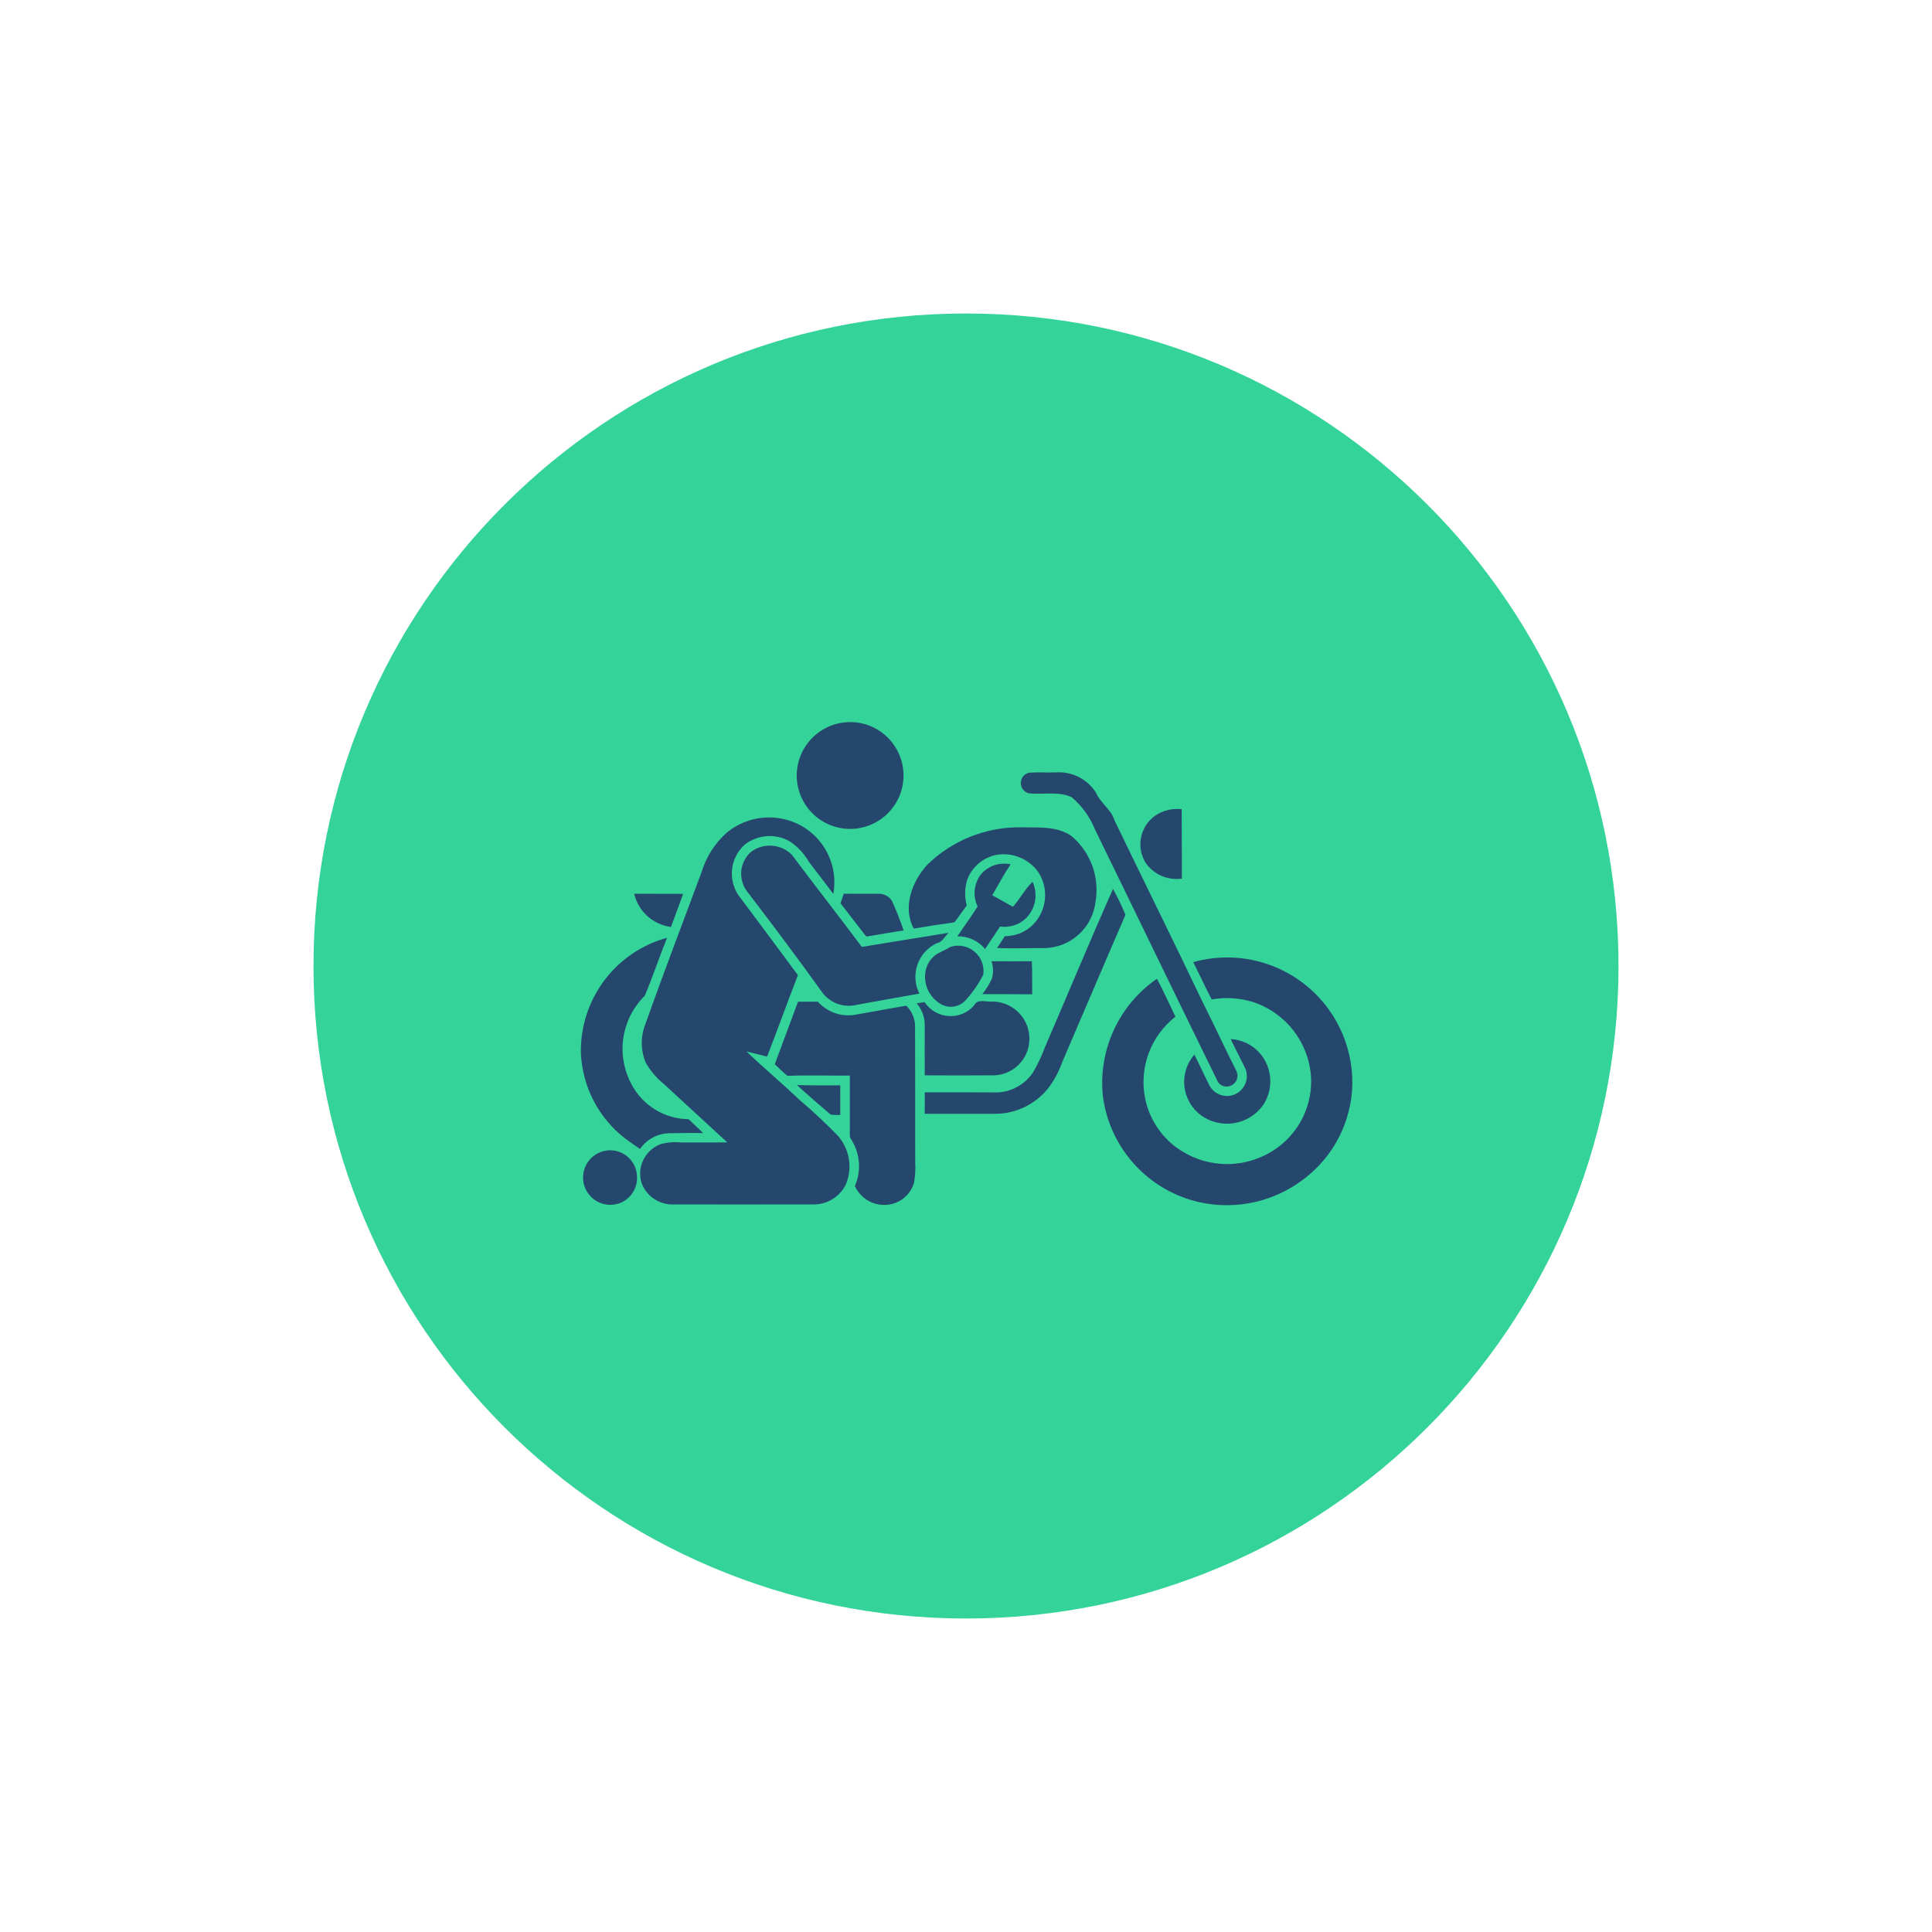
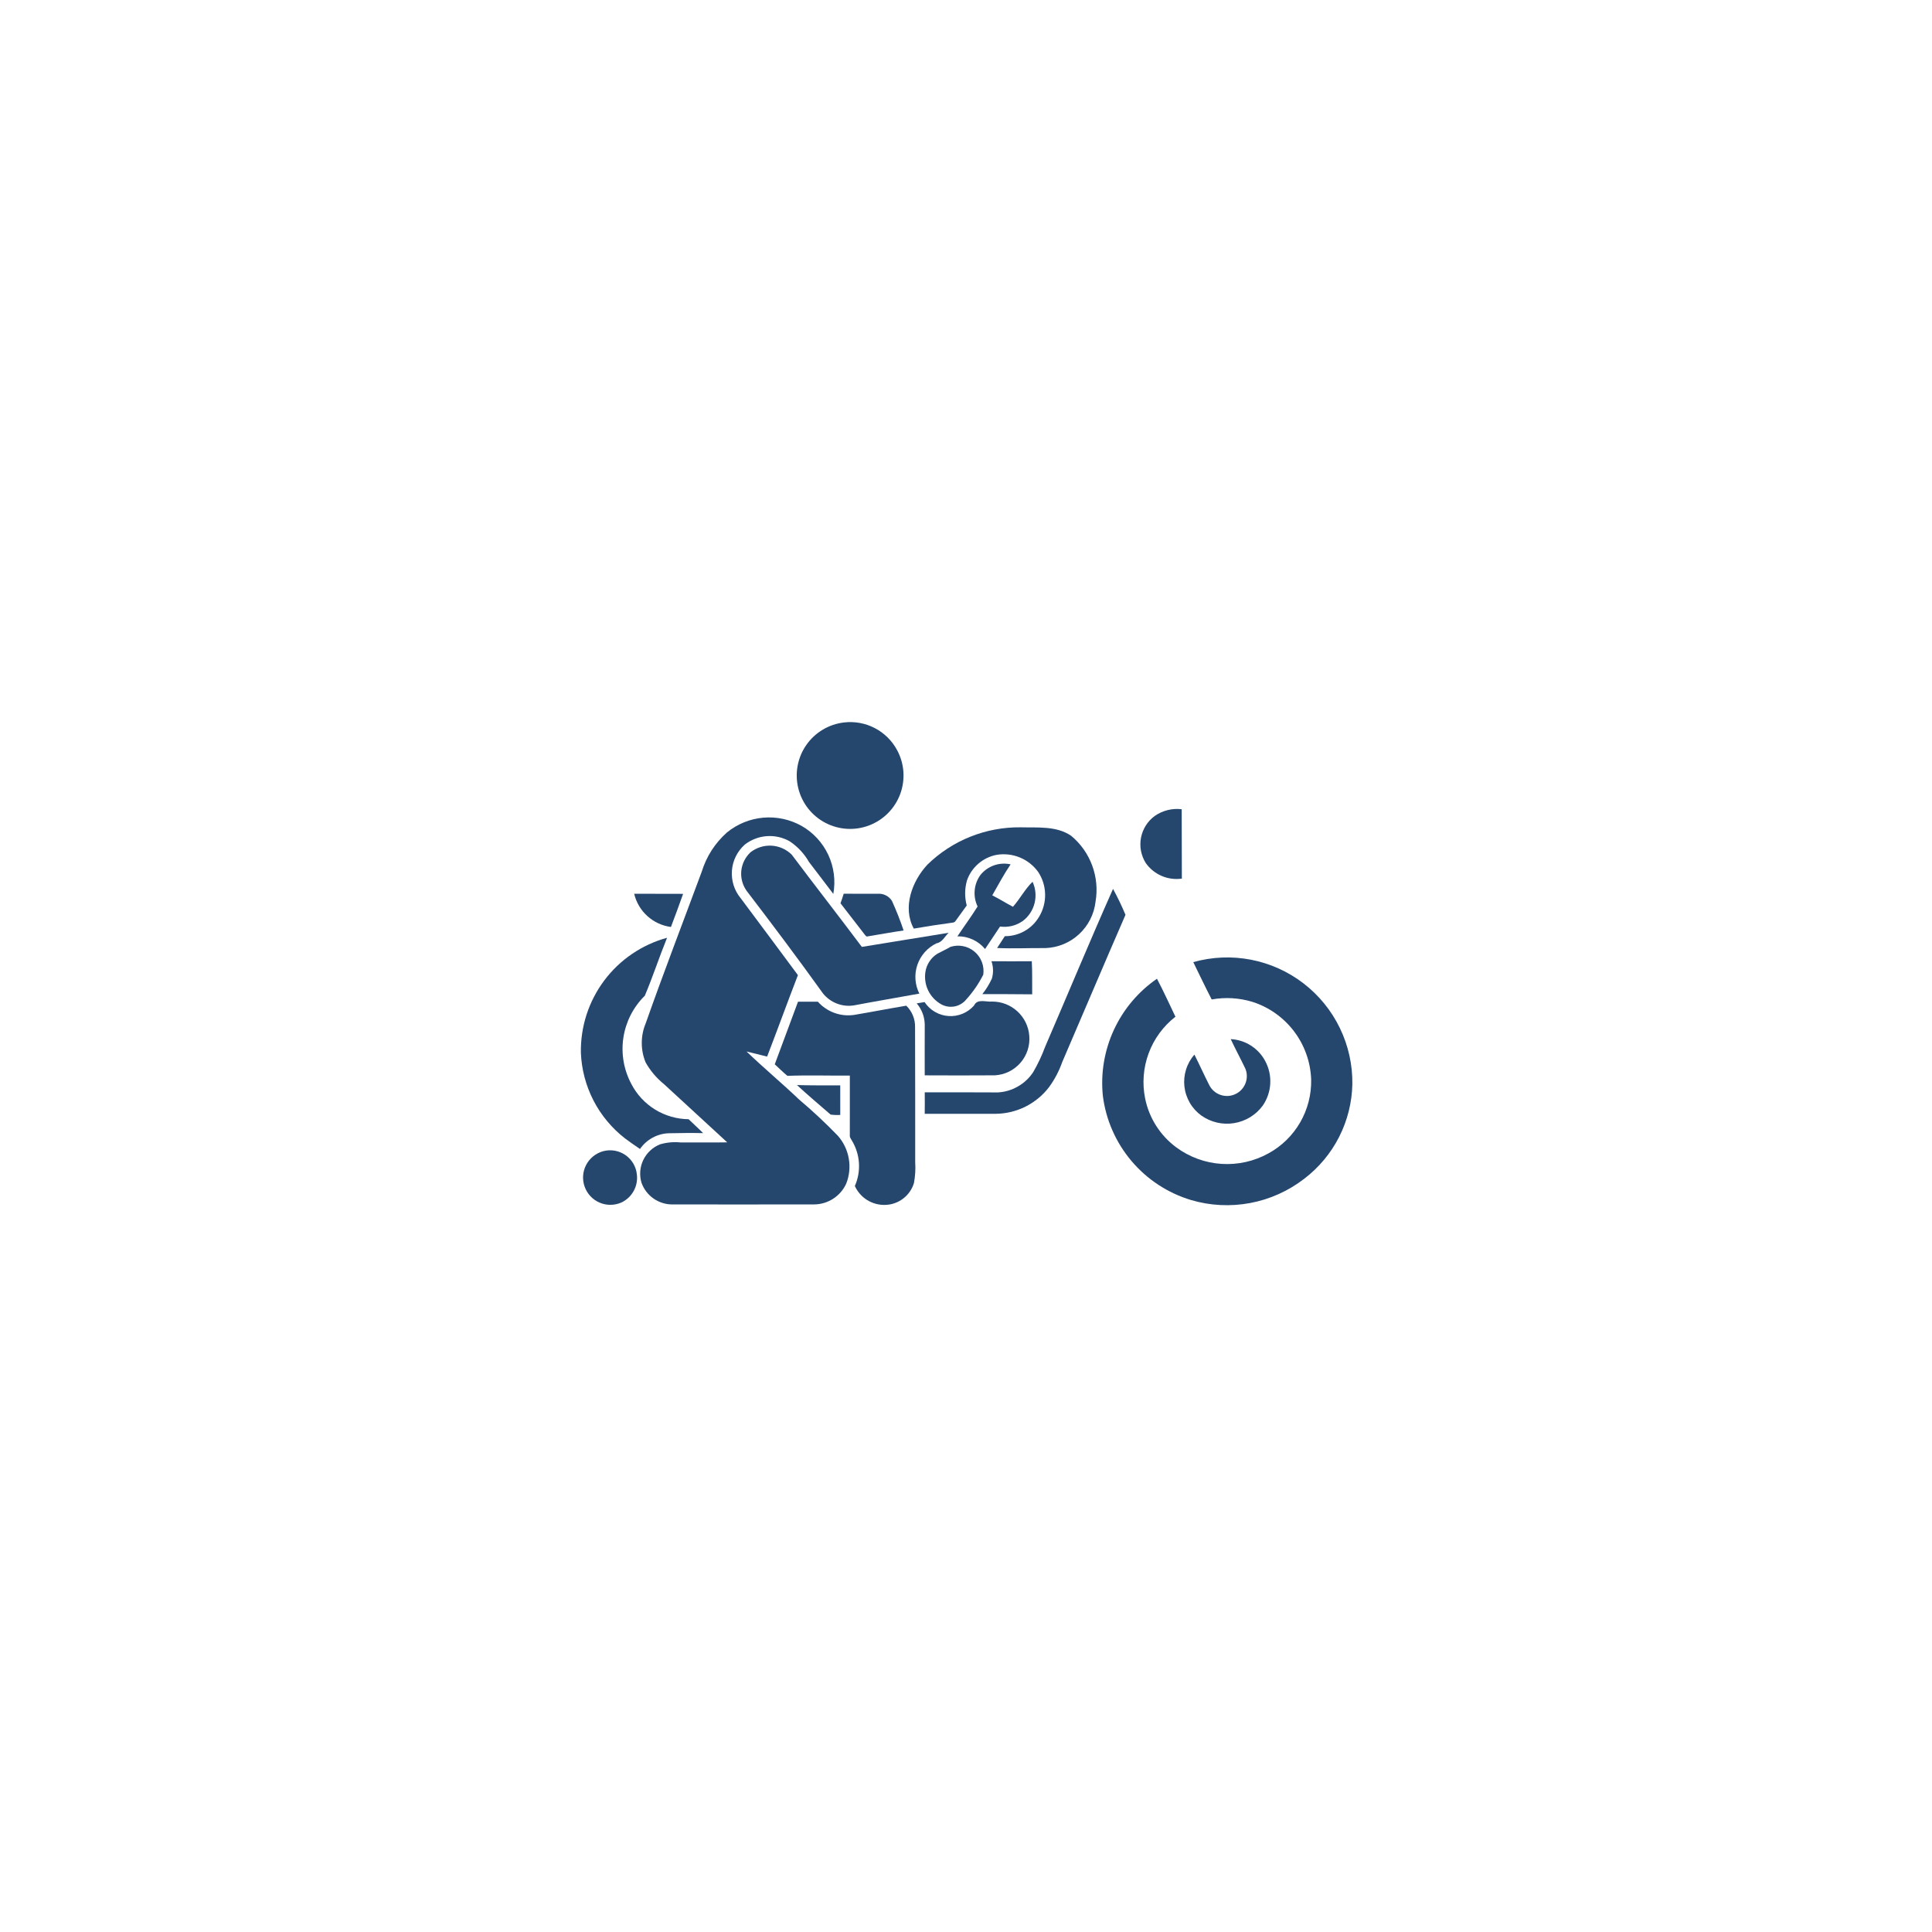
<svg xmlns="http://www.w3.org/2000/svg" width="500" zoomAndPan="magnify" viewBox="0 0 375 375" height="500" preserveAspectRatio="xMidYMid meet" version="1.0">
  <defs>
    <clipPath id="fda3c751a8">
      <path d="M 60.848 60.848 L 314.152 60.848 L 314.152 314.152 L 60.848 314.152 Z M 60.848 60.848" clip-rule="nonzero" />
    </clipPath>
    <clipPath id="2c1b6a98b4">
      <path d="M 187.5 60.848 C 117.551 60.848 60.848 117.551 60.848 187.5 C 60.848 257.449 117.551 314.152 187.5 314.152 C 257.449 314.152 314.152 257.449 314.152 187.5 C 314.152 117.551 257.449 60.848 187.5 60.848 Z M 187.5 60.848" clip-rule="nonzero" />
    </clipPath>
    <clipPath id="1828095ad3">
-       <path d="M 0.848 0.848 L 254.152 0.848 L 254.152 254.152 L 0.848 254.152 Z M 0.848 0.848" clip-rule="nonzero" />
-     </clipPath>
+       </clipPath>
    <clipPath id="b0d71c7de2">
      <path d="M 127.5 0.848 C 57.551 0.848 0.848 57.551 0.848 127.5 C 0.848 197.449 57.551 254.152 127.5 254.152 C 197.449 254.152 254.152 197.449 254.152 127.5 C 254.152 57.551 197.449 0.848 127.5 0.848 Z M 127.5 0.848" clip-rule="nonzero" />
    </clipPath>
    <clipPath id="0691a44376">
      <rect x="0" width="255" y="0" height="255" />
    </clipPath>
    <clipPath id="1829932d65">
      <path d="M 112.5 182 L 137 182 L 137 224 L 112.5 224 Z M 112.5 182" clip-rule="nonzero" />
    </clipPath>
    <clipPath id="b00ac4a2bc">
      <path d="M 213 185 L 262.5 185 L 262.5 234 L 213 234 Z M 213 185" clip-rule="nonzero" />
    </clipPath>
  </defs>
  <g clip-path="url(#fda3c751a8)">
    <g clip-path="url(#2c1b6a98b4)">
      <g transform="matrix(1, 0, 0, 1, 60, 60)">
        <g clip-path="url(#0691a44376)">
          <g clip-path="url(#1828095ad3)">
            <g clip-path="url(#b0d71c7de2)">
              <path fill="#34d399" d="M 0.848 0.848 L 254.152 0.848 L 254.152 254.152 L 0.848 254.152 Z M 0.848 0.848" fill-opacity="1" fill-rule="nonzero" />
            </g>
          </g>
        </g>
      </g>
    </g>
  </g>
  <path fill="#25476e" d="M 163.836 140.227 C 164.863 140.105 165.887 140.141 166.906 140.328 C 167.922 140.516 168.891 140.848 169.809 141.328 C 170.727 141.809 171.551 142.41 172.289 143.137 C 173.023 143.863 173.637 144.684 174.125 145.598 C 174.477 146.242 174.754 146.922 174.961 147.629 C 175.168 148.336 175.297 149.055 175.348 149.789 C 175.398 150.523 175.375 151.254 175.27 151.984 C 175.168 152.711 174.988 153.422 174.734 154.113 C 174.477 154.805 174.152 155.461 173.758 156.082 C 173.363 156.703 172.91 157.277 172.391 157.801 C 171.875 158.324 171.309 158.789 170.695 159.191 C 170.078 159.594 169.426 159.93 168.742 160.195 C 168.055 160.461 167.348 160.648 166.621 160.766 C 165.891 160.879 165.16 160.914 164.426 160.875 C 163.691 160.832 162.969 160.715 162.258 160.52 C 161.551 160.324 160.867 160.055 160.215 159.715 C 159.562 159.375 158.953 158.969 158.387 158.5 C 157.82 158.027 157.309 157.504 156.855 156.926 C 156.402 156.344 156.012 155.723 155.691 155.062 C 155.367 154.402 155.121 153.711 154.945 152.996 C 154.77 152.281 154.672 151.559 154.648 150.82 C 154.629 150.086 154.684 149.355 154.82 148.633 C 154.953 147.91 155.164 147.207 155.445 146.527 C 155.73 145.848 156.082 145.207 156.504 144.602 C 156.926 144 157.402 143.445 157.941 142.945 C 158.48 142.441 159.066 142.004 159.699 141.625 C 160.332 141.246 160.996 140.941 161.691 140.707 C 162.391 140.469 163.105 140.312 163.836 140.227 Z M 163.836 140.227" fill-opacity="1" fill-rule="nonzero" />
-   <path fill="#25476e" d="M 199.816 149.973 C 201.512 149.855 203.223 149.98 204.926 149.926 C 205.695 149.867 206.461 149.914 207.219 150.066 C 207.973 150.215 208.699 150.469 209.387 150.816 C 210.078 151.164 210.707 151.602 211.277 152.121 C 211.848 152.645 212.336 153.234 212.746 153.887 C 213.59 155.891 215.652 157.074 216.305 159.191 C 221.957 170.934 227.762 182.609 233.371 194.379 C 235.633 198.855 237.719 203.418 239.992 207.891 C 240.156 208.242 240.219 208.609 240.18 208.996 C 240.141 209.383 240.008 209.73 239.777 210.043 C 239.547 210.352 239.25 210.586 238.895 210.734 C 238.535 210.887 238.168 210.934 237.781 210.883 C 237.406 210.82 237.074 210.668 236.781 210.422 C 236.492 210.176 236.285 209.875 236.164 209.516 C 228.25 193.395 220.457 177.219 212.574 161.082 C 211.57 158.598 210.051 156.484 208.02 154.734 C 205.434 153.551 202.496 154.254 199.758 153.992 C 199.527 153.945 199.309 153.855 199.109 153.73 C 198.906 153.605 198.73 153.453 198.582 153.266 C 198.434 153.082 198.324 152.875 198.246 152.652 C 198.168 152.426 198.133 152.195 198.137 151.961 C 198.141 151.723 198.184 151.492 198.266 151.27 C 198.348 151.047 198.469 150.848 198.621 150.664 C 198.773 150.484 198.953 150.332 199.156 150.215 C 199.363 150.098 199.582 150.016 199.816 149.973 Z M 199.816 149.973" fill-opacity="1" fill-rule="nonzero" />
  <path fill="#25476e" d="M 224.125 158.383 C 224.887 157.848 225.723 157.469 226.625 157.242 C 227.527 157.016 228.441 156.957 229.367 157.07 C 229.375 161.559 229.387 166.047 229.398 170.539 C 228.73 170.633 228.062 170.637 227.395 170.547 C 226.727 170.461 226.082 170.281 225.465 170.012 C 224.848 169.746 224.277 169.398 223.754 168.973 C 223.23 168.547 222.773 168.059 222.387 167.508 C 222.16 167.145 221.969 166.766 221.816 166.367 C 221.66 165.973 221.543 165.562 221.461 165.145 C 221.383 164.723 221.344 164.301 221.344 163.875 C 221.344 163.445 221.387 163.023 221.465 162.605 C 221.547 162.184 221.664 161.777 221.82 161.379 C 221.977 160.98 222.168 160.602 222.395 160.242 C 222.625 159.879 222.883 159.543 223.172 159.23 C 223.465 158.918 223.781 158.637 224.125 158.383 Z M 224.125 158.383" fill-opacity="1" fill-rule="nonzero" />
  <path fill="#25476e" d="M 141.102 161.578 C 142.105 160.762 143.207 160.105 144.406 159.617 C 145.605 159.129 146.848 158.828 148.137 158.711 C 149.43 158.598 150.707 158.676 151.973 158.945 C 153.238 159.215 154.438 159.664 155.57 160.297 C 156.133 160.617 156.672 160.977 157.18 161.383 C 157.688 161.785 158.164 162.227 158.605 162.703 C 159.047 163.18 159.445 163.688 159.809 164.227 C 160.172 164.766 160.488 165.328 160.766 165.918 C 161.039 166.504 161.27 167.109 161.449 167.734 C 161.629 168.359 161.762 168.992 161.844 169.637 C 161.93 170.281 161.961 170.926 161.945 171.574 C 161.926 172.227 161.859 172.871 161.746 173.508 C 160.16 171.457 158.629 169.367 157.035 167.324 C 156.098 165.699 154.852 164.359 153.293 163.305 C 152.617 162.922 151.898 162.641 151.137 162.469 C 150.379 162.297 149.609 162.238 148.832 162.297 C 148.055 162.352 147.301 162.52 146.574 162.801 C 145.848 163.078 145.176 163.457 144.562 163.938 C 144.203 164.258 143.875 164.609 143.586 164.992 C 143.293 165.375 143.039 165.781 142.828 166.211 C 142.613 166.645 142.441 167.09 142.312 167.555 C 142.188 168.02 142.105 168.488 142.066 168.969 C 142.027 169.449 142.039 169.926 142.094 170.406 C 142.148 170.883 142.246 171.352 142.391 171.812 C 142.535 172.27 142.723 172.711 142.949 173.133 C 143.18 173.559 143.445 173.953 143.754 174.324 C 147.457 179.309 151.195 184.27 154.875 189.27 C 152.844 194.531 150.926 199.828 148.895 205.086 C 147.57 204.734 146.23 204.43 144.902 204.094 C 148.211 207.277 151.754 210.219 155.082 213.395 C 157.711 215.617 160.223 217.965 162.621 220.441 C 163.172 221.07 163.629 221.758 163.992 222.512 C 164.352 223.266 164.605 224.055 164.746 224.879 C 164.891 225.699 164.918 226.527 164.832 227.359 C 164.746 228.191 164.551 228.996 164.238 229.77 C 163.965 230.363 163.613 230.91 163.184 231.402 C 162.754 231.895 162.266 232.32 161.715 232.676 C 161.164 233.031 160.578 233.301 159.949 233.488 C 159.324 233.676 158.684 233.773 158.027 233.777 C 148.859 233.773 139.691 233.809 130.523 233.781 C 129.867 233.785 129.227 233.691 128.598 233.492 C 127.973 233.297 127.391 233.012 126.852 232.637 C 126.312 232.258 125.848 231.809 125.445 231.289 C 125.047 230.766 124.738 230.195 124.516 229.578 C 124.406 229.215 124.332 228.84 124.289 228.461 C 124.25 228.082 124.246 227.703 124.273 227.324 C 124.305 226.941 124.371 226.57 124.469 226.199 C 124.57 225.832 124.703 225.477 124.871 225.133 C 125.035 224.789 125.234 224.465 125.461 224.16 C 125.688 223.852 125.941 223.57 126.223 223.312 C 126.5 223.051 126.801 222.82 127.125 222.617 C 127.449 222.414 127.789 222.242 128.141 222.105 C 129.465 221.727 130.812 221.609 132.184 221.754 C 135.172 221.738 138.164 221.781 141.156 221.73 C 137.062 217.961 132.973 214.195 128.879 210.43 C 127.426 209.25 126.238 207.848 125.316 206.219 C 124.816 205 124.566 203.73 124.57 202.414 C 124.574 201.094 124.828 199.828 125.336 198.613 C 128.809 188.762 132.566 179.016 136.195 169.223 C 137.125 166.223 138.762 163.672 141.102 161.578 Z M 141.102 161.578" fill-opacity="1" fill-rule="nonzero" />
  <path fill="#25476e" d="M 180.02 167.816 C 181.215 166.652 182.512 165.613 183.91 164.703 C 185.312 163.789 186.785 163.023 188.336 162.406 C 189.887 161.785 191.484 161.32 193.125 161.012 C 194.766 160.707 196.422 160.562 198.09 160.582 C 201.383 160.668 205.047 160.27 207.91 162.227 C 208.832 162.992 209.641 163.863 210.332 164.84 C 211.023 165.816 211.574 166.867 211.992 167.988 C 212.406 169.113 212.668 170.27 212.781 171.461 C 212.891 172.652 212.844 173.84 212.645 175.02 C 212.574 175.621 212.453 176.211 212.281 176.789 C 212.105 177.367 211.883 177.926 211.609 178.465 C 211.336 179.004 211.016 179.512 210.652 179.992 C 210.289 180.477 209.883 180.922 209.441 181.332 C 208.996 181.742 208.52 182.109 208.012 182.434 C 207.504 182.758 206.969 183.035 206.41 183.266 C 205.852 183.496 205.277 183.672 204.688 183.801 C 204.098 183.926 203.5 184 202.895 184.023 C 199.773 183.992 196.656 184.152 193.535 184.008 C 194.051 183.254 194.52 182.469 195.035 181.711 C 195.699 181.715 196.355 181.637 196.996 181.469 C 197.641 181.305 198.254 181.059 198.832 180.734 C 199.414 180.406 199.941 180.016 200.422 179.551 C 200.898 179.09 201.309 178.57 201.652 178.004 C 202.059 177.336 202.367 176.629 202.57 175.879 C 202.777 175.125 202.871 174.359 202.855 173.578 C 202.84 172.801 202.719 172.039 202.484 171.293 C 202.25 170.551 201.918 169.855 201.484 169.207 C 201.031 168.586 200.504 168.043 199.902 167.57 C 199.297 167.098 198.641 166.715 197.934 166.426 C 197.223 166.137 196.488 165.949 195.727 165.863 C 194.965 165.777 194.207 165.797 193.453 165.922 C 192.797 166.047 192.172 166.254 191.57 166.543 C 190.973 166.832 190.418 167.191 189.914 167.629 C 189.41 168.062 188.969 168.555 188.59 169.102 C 188.215 169.652 187.918 170.242 187.695 170.871 C 187.234 172.492 187.215 174.117 187.641 175.75 C 186.922 176.777 186.168 177.77 185.445 178.793 C 185.316 179.031 185.039 179.062 184.801 179.098 C 182.312 179.43 179.832 179.812 177.363 180.242 C 175.125 176.133 177.027 171.02 180.02 167.816 Z M 180.02 167.816" fill-opacity="1" fill-rule="nonzero" />
  <path fill="#25476e" d="M 145.68 165.422 C 145.969 165.199 146.273 165 146.598 164.832 C 146.922 164.66 147.258 164.523 147.605 164.414 C 147.953 164.305 148.309 164.227 148.672 164.18 C 149.031 164.137 149.398 164.125 149.762 164.145 C 150.125 164.164 150.484 164.219 150.84 164.305 C 151.195 164.391 151.539 164.508 151.871 164.656 C 152.207 164.805 152.523 164.98 152.824 165.188 C 153.129 165.391 153.41 165.625 153.668 165.879 C 158.168 171.879 162.789 177.793 167.285 183.793 C 172.902 182.902 178.512 181.938 184.129 181.055 C 183.375 181.762 182.902 182.898 181.789 183.09 C 181.355 183.297 180.949 183.543 180.562 183.832 C 180.18 184.121 179.824 184.445 179.504 184.805 C 179.188 185.164 178.906 185.551 178.66 185.965 C 178.418 186.379 178.219 186.816 178.062 187.27 C 177.91 187.727 177.801 188.191 177.734 188.668 C 177.672 189.145 177.66 189.625 177.691 190.102 C 177.723 190.582 177.805 191.055 177.93 191.52 C 178.059 191.984 178.23 192.43 178.445 192.859 C 174.227 193.633 169.996 194.332 165.785 195.137 C 165.227 195.23 164.664 195.246 164.102 195.191 C 163.539 195.133 162.992 195.004 162.461 194.801 C 161.934 194.602 161.438 194.332 160.98 194 C 160.52 193.668 160.113 193.281 159.754 192.844 C 154.938 186.125 149.969 179.512 144.945 172.945 C 144.742 172.664 144.566 172.371 144.418 172.059 C 144.27 171.746 144.148 171.426 144.059 171.094 C 143.965 170.758 143.906 170.422 143.875 170.078 C 143.848 169.73 143.852 169.387 143.883 169.043 C 143.918 168.699 143.98 168.363 144.078 168.031 C 144.172 167.699 144.297 167.379 144.449 167.07 C 144.605 166.758 144.785 166.465 144.992 166.191 C 145.199 165.914 145.43 165.656 145.68 165.422 Z M 145.68 165.422" fill-opacity="1" fill-rule="nonzero" />
  <path fill="#25476e" d="M 190.316 169.812 C 190.66 169.387 191.055 169.02 191.5 168.703 C 191.949 168.391 192.43 168.141 192.945 167.961 C 193.461 167.781 193.992 167.676 194.539 167.641 C 195.086 167.609 195.625 167.652 196.16 167.77 C 194.848 169.699 193.758 171.762 192.598 173.785 C 193.969 174.469 195.258 175.297 196.617 176.004 C 197.973 174.473 198.984 172.523 200.418 171.152 C 200.719 171.801 200.902 172.477 200.969 173.188 C 201.035 173.895 200.984 174.598 200.812 175.289 C 200.641 175.98 200.359 176.625 199.969 177.219 C 199.574 177.812 199.098 178.328 198.527 178.758 C 197.191 179.684 195.719 180.043 194.105 179.844 C 193.125 181.289 192.168 182.754 191.199 184.207 C 190.539 183.406 189.738 182.789 188.797 182.359 C 187.855 181.926 186.867 181.719 185.832 181.742 C 187.125 179.801 188.52 177.926 189.75 175.945 C 189.516 175.457 189.352 174.945 189.254 174.41 C 189.16 173.879 189.137 173.34 189.188 172.801 C 189.234 172.262 189.355 171.738 189.547 171.23 C 189.738 170.723 189.996 170.25 190.316 169.812 Z M 190.316 169.812" fill-opacity="1" fill-rule="nonzero" />
  <path fill="#25476e" d="M 216.039 172.535 C 216.934 174.172 217.738 175.848 218.457 177.566 C 214.312 187.074 210.285 196.629 206.176 206.152 C 205.562 207.895 204.715 209.512 203.625 211.004 C 203.02 211.801 202.328 212.516 201.559 213.156 C 200.785 213.793 199.953 214.34 199.059 214.789 C 198.164 215.238 197.23 215.578 196.258 215.816 C 195.285 216.051 194.297 216.176 193.293 216.188 C 188.691 216.199 184.09 216.199 179.488 216.191 C 179.492 214.801 179.523 213.41 179.492 212.023 C 184.219 211.996 188.945 212.031 193.672 212.039 C 195.062 211.965 196.363 211.578 197.574 210.883 C 198.785 210.191 199.773 209.262 200.543 208.098 C 201.453 206.531 202.223 204.898 202.852 203.199 C 207.262 192.984 211.52 182.703 216.039 172.535 Z M 216.039 172.535" fill-opacity="1" fill-rule="nonzero" />
  <path fill="#25476e" d="M 123.094 173.477 C 126.258 173.48 129.426 173.488 132.59 173.496 C 131.844 175.652 131.027 177.789 130.227 179.926 C 129.375 179.812 128.559 179.574 127.777 179.215 C 127 178.855 126.293 178.387 125.656 177.809 C 125.02 177.234 124.48 176.574 124.043 175.836 C 123.609 175.098 123.289 174.309 123.094 173.477 Z M 123.094 173.477" fill-opacity="1" fill-rule="nonzero" />
  <path fill="#25476e" d="M 163.762 173.473 C 165.973 173.48 168.188 173.48 170.398 173.48 C 170.945 173.441 171.465 173.547 171.953 173.797 C 172.441 174.043 172.832 174.398 173.125 174.863 C 173.98 176.738 174.734 178.652 175.391 180.602 C 173.035 180.938 170.695 181.391 168.344 181.762 C 168.109 181.828 167.992 181.555 167.855 181.422 C 166.266 179.402 164.73 177.344 163.141 175.328 C 163.355 174.711 163.582 174.098 163.762 173.473 Z M 163.762 173.473" fill-opacity="1" fill-rule="nonzero" />
  <g clip-path="url(#1829932d65)">
    <path fill="#25476e" d="M 112.75 204.355 C 112.727 203.098 112.809 201.852 112.992 200.609 C 113.176 199.367 113.457 198.152 113.844 196.957 C 114.23 195.762 114.711 194.609 115.289 193.496 C 115.863 192.379 116.527 191.32 117.281 190.316 C 118.031 189.312 118.863 188.375 119.77 187.508 C 120.676 186.641 121.648 185.855 122.688 185.152 C 123.723 184.445 124.812 183.828 125.953 183.305 C 127.09 182.777 128.266 182.352 129.477 182.02 C 127.965 185.738 126.719 189.578 125.16 193.266 C 124.605 193.812 124.098 194.398 123.637 195.027 C 123.176 195.656 122.77 196.316 122.414 197.008 C 122.059 197.703 121.766 198.422 121.527 199.16 C 121.289 199.902 121.109 200.66 120.996 201.43 C 120.879 202.199 120.824 202.973 120.836 203.754 C 120.844 204.531 120.918 205.305 121.051 206.07 C 121.184 206.84 121.379 207.59 121.637 208.324 C 121.891 209.059 122.203 209.77 122.574 210.457 C 123.105 211.469 123.762 212.395 124.543 213.23 C 125.324 214.062 126.203 214.781 127.18 215.379 C 128.152 215.977 129.191 216.43 130.289 216.746 C 131.391 217.062 132.512 217.227 133.656 217.238 C 134.582 218.152 135.566 219.004 136.473 219.938 C 134.246 219.887 132.016 219.918 129.785 219.965 C 128.668 220.008 127.621 220.297 126.645 220.836 C 125.664 221.371 124.859 222.098 124.223 223.016 C 123.234 222.352 122.258 221.672 121.305 220.957 C 120.031 219.969 118.879 218.852 117.848 217.613 C 116.816 216.371 115.93 215.035 115.191 213.602 C 114.453 212.168 113.879 210.672 113.465 209.109 C 113.055 207.551 112.816 205.965 112.75 204.355 Z M 112.75 204.355" fill-opacity="1" fill-rule="nonzero" />
  </g>
  <path fill="#25476e" d="M 184.496 183.781 C 184.695 183.719 184.895 183.668 185.098 183.633 C 185.305 183.594 185.508 183.57 185.719 183.559 C 185.926 183.551 186.133 183.551 186.34 183.566 C 186.547 183.582 186.75 183.609 186.953 183.652 C 187.16 183.695 187.359 183.746 187.555 183.812 C 187.75 183.879 187.945 183.961 188.129 184.051 C 188.316 184.141 188.496 184.242 188.672 184.355 C 188.844 184.469 189.012 184.594 189.168 184.73 C 189.328 184.863 189.477 185.008 189.617 185.16 C 189.758 185.316 189.887 185.477 190.004 185.648 C 190.125 185.816 190.234 185.992 190.328 186.176 C 190.426 186.359 190.512 186.551 190.586 186.742 C 190.66 186.938 190.719 187.137 190.77 187.34 C 190.816 187.539 190.852 187.746 190.875 187.953 C 190.895 188.156 190.906 188.363 190.902 188.574 C 190.898 188.781 190.879 188.988 190.852 189.191 C 189.961 190.941 188.859 192.543 187.547 193.996 C 187.266 194.34 186.934 194.629 186.551 194.859 C 186.168 195.09 185.762 195.25 185.324 195.34 C 184.887 195.426 184.449 195.441 184.008 195.375 C 183.566 195.312 183.148 195.176 182.754 194.969 C 182.203 194.668 181.707 194.289 181.27 193.84 C 180.832 193.387 180.473 192.879 180.191 192.316 C 179.91 191.75 179.723 191.16 179.625 190.539 C 179.527 189.914 179.523 189.293 179.617 188.672 C 179.727 187.934 179.988 187.25 180.398 186.629 C 180.809 186.004 181.332 185.496 181.969 185.102 C 182.801 184.645 183.68 184.273 184.496 183.781 Z M 184.496 183.781" fill-opacity="1" fill-rule="nonzero" />
  <g clip-path="url(#b00ac4a2bc)">
    <path fill="#25476e" d="M 231.613 186.746 C 232.52 186.492 233.438 186.289 234.367 186.141 C 235.297 185.992 236.23 185.898 237.172 185.859 C 238.113 185.816 239.055 185.832 239.992 185.902 C 240.934 185.973 241.863 186.098 242.789 186.273 C 243.715 186.453 244.625 186.684 245.523 186.969 C 246.422 187.25 247.301 187.586 248.16 187.973 C 249.016 188.359 249.852 188.793 250.66 189.277 C 251.469 189.758 252.246 190.285 252.992 190.859 C 253.738 191.434 254.453 192.047 255.125 192.703 C 255.801 193.359 256.438 194.055 257.031 194.785 C 257.629 195.516 258.18 196.277 258.684 197.07 C 259.191 197.863 259.648 198.684 260.059 199.531 C 260.473 200.379 260.832 201.25 261.141 202.137 C 261.453 203.027 261.707 203.93 261.914 204.852 C 262.117 205.77 262.27 206.699 262.367 207.633 C 262.461 208.57 262.504 209.512 262.492 210.453 C 262.453 212.23 262.215 213.984 261.781 215.711 C 261.348 217.438 260.727 219.094 259.922 220.68 C 259.113 222.266 258.141 223.742 257 225.109 C 255.859 226.477 254.582 227.703 253.168 228.781 C 251.629 229.973 249.973 230.969 248.199 231.766 C 246.426 232.566 244.582 233.145 242.672 233.504 C 240.762 233.863 238.832 233.996 236.891 233.898 C 234.949 233.801 233.043 233.477 231.18 232.926 C 230.059 232.586 228.965 232.172 227.902 231.676 C 226.844 231.184 225.82 230.613 224.844 229.973 C 223.863 229.328 222.934 228.621 222.059 227.844 C 221.184 227.066 220.367 226.23 219.609 225.336 C 218.855 224.441 218.168 223.496 217.547 222.504 C 216.926 221.508 216.383 220.477 215.914 219.402 C 215.441 218.332 215.051 217.23 214.742 216.102 C 214.43 214.973 214.203 213.824 214.059 212.664 C 213.949 211.574 213.914 210.484 213.949 209.391 C 213.984 208.293 214.094 207.207 214.277 206.129 C 214.457 205.051 214.711 203.988 215.035 202.941 C 215.359 201.895 215.75 200.875 216.211 199.883 C 216.672 198.891 217.195 197.93 217.781 197.008 C 218.371 196.086 219.016 195.203 219.723 194.367 C 220.43 193.531 221.188 192.746 221.996 192.008 C 222.809 191.273 223.664 190.594 224.566 189.973 C 225.844 192.387 226.969 194.883 228.152 197.344 C 226.973 198.262 225.941 199.324 225.055 200.531 C 224.172 201.738 223.473 203.043 222.953 204.441 C 222.434 205.844 222.113 207.293 222 208.781 C 221.883 210.273 221.973 211.75 222.27 213.215 C 222.656 215.113 223.371 216.883 224.41 218.516 C 225.453 220.152 226.75 221.543 228.309 222.699 C 228.945 223.168 229.609 223.59 230.309 223.965 C 231.004 224.34 231.727 224.664 232.469 224.938 C 233.211 225.207 233.973 225.426 234.746 225.59 C 235.52 225.754 236.301 225.859 237.094 225.91 C 237.883 225.961 238.672 225.957 239.461 225.895 C 240.25 225.832 241.031 225.715 241.805 225.543 C 242.574 225.371 243.332 225.141 244.07 224.859 C 244.812 224.578 245.527 224.246 246.219 223.863 C 247.5 223.16 248.66 222.301 249.703 221.281 C 250.746 220.258 251.633 219.117 252.363 217.852 C 253.094 216.59 253.637 215.25 254 213.836 C 254.363 212.422 254.527 210.984 254.496 209.527 C 254.465 208.688 254.371 207.852 254.215 207.027 C 254.059 206.199 253.84 205.391 253.555 204.598 C 253.273 203.805 252.934 203.039 252.535 202.297 C 252.133 201.559 251.68 200.852 251.172 200.18 C 250.664 199.512 250.109 198.883 249.504 198.297 C 248.898 197.711 248.254 197.176 247.566 196.691 C 246.879 196.203 246.16 195.773 245.406 195.398 C 244.656 195.023 243.879 194.707 243.074 194.453 C 240.484 193.676 237.855 193.523 235.188 193.992 C 233.949 191.602 232.797 189.164 231.613 186.746 Z M 231.613 186.746" fill-opacity="1" fill-rule="nonzero" />
  </g>
  <path fill="#25476e" d="M 192.449 186.574 C 195.055 186.582 197.664 186.605 200.27 186.574 C 200.391 188.715 200.316 190.855 200.348 192.996 C 197.121 192.953 193.898 192.969 190.672 192.957 C 191.414 192.023 192.035 191.012 192.531 189.93 C 192.844 188.801 192.812 187.684 192.449 186.574 Z M 192.449 186.574" fill-opacity="1" fill-rule="nonzero" />
  <path fill="#25476e" d="M 154.895 194.43 C 156.176 194.426 157.461 194.422 158.746 194.43 C 159.18 194.918 159.668 195.344 160.211 195.711 C 160.75 196.078 161.328 196.375 161.941 196.598 C 162.559 196.82 163.191 196.969 163.84 197.035 C 164.492 197.102 165.141 197.086 165.789 196.992 C 169.168 196.426 172.531 195.766 175.91 195.203 C 176.469 195.75 176.898 196.383 177.195 197.109 C 177.492 197.836 177.633 198.59 177.613 199.375 C 177.637 208.109 177.648 216.848 177.641 225.59 C 177.727 226.941 177.648 228.285 177.398 229.621 C 177.219 230.219 176.953 230.773 176.598 231.285 C 176.242 231.801 175.82 232.246 175.324 232.629 C 174.832 233.008 174.293 233.305 173.703 233.516 C 173.117 233.73 172.512 233.848 171.891 233.867 C 171.266 233.895 170.652 233.828 170.051 233.672 C 169.445 233.516 168.879 233.273 168.348 232.949 C 167.816 232.621 167.344 232.227 166.934 231.758 C 166.52 231.289 166.184 230.773 165.926 230.203 C 166.234 229.504 166.457 228.773 166.59 228.02 C 166.727 227.262 166.766 226.5 166.719 225.734 C 166.668 224.969 166.531 224.219 166.301 223.488 C 166.07 222.754 165.758 222.062 165.359 221.402 C 165.199 221.09 164.922 220.801 164.949 220.426 C 164.969 216.539 164.941 212.656 164.953 208.77 C 160.914 208.805 156.871 208.664 152.836 208.82 C 151.973 208.125 151.203 207.32 150.379 206.582 C 151.871 202.527 153.379 198.477 154.895 194.43 Z M 154.895 194.43" fill-opacity="1" fill-rule="nonzero" />
  <path fill="#25476e" d="M 189.074 195.152 C 189.703 193.793 191.383 194.516 192.551 194.402 C 193.004 194.398 193.449 194.438 193.895 194.52 C 194.336 194.602 194.77 194.723 195.191 194.883 C 195.609 195.047 196.012 195.246 196.395 195.484 C 196.781 195.723 197.137 195.992 197.469 196.297 C 197.801 196.602 198.102 196.934 198.371 197.297 C 198.641 197.656 198.875 198.039 199.074 198.445 C 199.273 198.852 199.43 199.27 199.551 199.707 C 199.668 200.141 199.746 200.582 199.781 201.031 C 199.824 201.504 199.816 201.977 199.762 202.449 C 199.707 202.918 199.605 203.379 199.461 203.832 C 199.312 204.281 199.121 204.715 198.891 205.125 C 198.656 205.539 198.383 205.926 198.074 206.281 C 197.762 206.641 197.422 206.965 197.043 207.254 C 196.668 207.543 196.27 207.793 195.844 208.004 C 195.418 208.211 194.977 208.379 194.516 208.496 C 194.059 208.617 193.594 208.691 193.121 208.719 C 188.574 208.742 184.031 208.754 179.488 208.723 C 179.461 205.422 179.504 202.121 179.492 198.82 C 179.441 197.281 178.922 195.926 177.93 194.754 C 178.438 194.676 178.949 194.594 179.457 194.504 C 179.715 194.891 180.012 195.246 180.352 195.566 C 180.691 195.891 181.062 196.168 181.465 196.402 C 181.867 196.637 182.293 196.824 182.738 196.961 C 183.184 197.098 183.641 197.18 184.105 197.211 C 184.57 197.246 185.035 197.223 185.496 197.148 C 185.957 197.07 186.402 196.945 186.832 196.766 C 187.266 196.586 187.668 196.359 188.047 196.09 C 188.426 195.816 188.77 195.504 189.074 195.152 Z M 189.074 195.152" fill-opacity="1" fill-rule="nonzero" />
  <path fill="#25476e" d="M 238.883 201.691 C 239.578 201.727 240.258 201.852 240.922 202.062 C 241.586 202.273 242.211 202.566 242.797 202.941 C 243.387 203.316 243.918 203.762 244.391 204.273 C 244.863 204.785 245.262 205.348 245.586 205.965 C 245.945 206.641 246.211 207.348 246.375 208.094 C 246.539 208.844 246.598 209.598 246.555 210.359 C 246.512 211.121 246.363 211.863 246.113 212.586 C 245.867 213.309 245.523 213.984 245.09 214.613 C 244.758 215.062 244.383 215.477 243.973 215.852 C 243.559 216.23 243.117 216.562 242.641 216.855 C 242.16 217.145 241.66 217.387 241.137 217.578 C 240.613 217.773 240.074 217.914 239.523 218 C 238.973 218.09 238.418 218.125 237.859 218.105 C 237.301 218.086 236.75 218.016 236.207 217.887 C 235.664 217.762 235.137 217.582 234.629 217.355 C 234.117 217.125 233.637 216.852 233.18 216.527 C 232.727 216.199 232.309 215.828 231.934 215.414 C 231.559 214.996 231.227 214.547 230.945 214.062 C 230.664 213.578 230.434 213.07 230.258 212.539 C 230.078 212.008 229.961 211.465 229.895 210.906 C 229.832 210.352 229.828 209.793 229.879 209.234 C 229.934 208.676 230.043 208.133 230.211 207.598 C 230.375 207.062 230.598 206.551 230.871 206.059 C 231.145 205.57 231.465 205.117 231.832 204.695 C 232.816 206.641 233.707 208.637 234.699 210.582 C 234.918 211.031 235.215 211.418 235.586 211.75 C 235.957 212.082 236.379 212.332 236.848 212.5 C 237.316 212.668 237.801 212.746 238.297 212.727 C 238.797 212.707 239.273 212.594 239.727 212.391 C 240.184 212.188 240.582 211.906 240.93 211.547 C 241.273 211.188 241.539 210.777 241.727 210.316 C 241.914 209.855 242.008 209.375 242.008 208.875 C 242.008 208.379 241.914 207.898 241.727 207.434 C 240.809 205.504 239.785 203.629 238.883 201.691 Z M 238.883 201.691" fill-opacity="1" fill-rule="nonzero" />
  <path fill="#25476e" d="M 154.688 210.609 C 157.488 210.688 160.289 210.672 163.09 210.672 C 163.102 212.586 163.094 214.496 163.094 216.406 C 162.465 216.449 161.836 216.426 161.215 216.336 C 159.035 214.434 156.809 212.582 154.688 210.609 Z M 154.688 210.609" fill-opacity="1" fill-rule="nonzero" />
  <path fill="#25476e" d="M 117.102 223.441 C 117.465 223.348 117.836 223.289 118.211 223.273 C 118.59 223.258 118.965 223.285 119.336 223.348 C 119.707 223.414 120.066 223.52 120.418 223.664 C 120.766 223.809 121.094 223.988 121.406 224.203 C 121.715 224.418 122 224.664 122.254 224.941 C 122.512 225.219 122.734 225.52 122.926 225.844 C 123.117 226.172 123.27 226.512 123.387 226.871 C 123.504 227.23 123.582 227.598 123.617 227.977 C 123.684 228.527 123.664 229.078 123.559 229.625 C 123.453 230.172 123.266 230.691 122.992 231.176 C 122.723 231.664 122.387 232.098 121.977 232.48 C 121.57 232.859 121.113 233.168 120.609 233.406 C 120.277 233.551 119.93 233.664 119.574 233.738 C 119.215 233.816 118.855 233.855 118.488 233.855 C 118.125 233.859 117.762 233.824 117.406 233.75 C 117.047 233.676 116.703 233.566 116.367 233.422 C 116.031 233.277 115.715 233.102 115.418 232.891 C 115.117 232.68 114.844 232.441 114.594 232.172 C 114.348 231.906 114.125 231.617 113.938 231.305 C 113.75 230.992 113.594 230.664 113.473 230.32 C 113.352 229.977 113.266 229.621 113.219 229.262 C 113.168 228.898 113.156 228.535 113.184 228.172 C 113.211 227.809 113.277 227.449 113.375 227.098 C 113.477 226.746 113.613 226.41 113.781 226.09 C 113.953 225.766 114.156 225.465 114.387 225.184 C 114.621 224.902 114.879 224.645 115.164 224.418 C 115.449 224.191 115.754 223.996 116.082 223.832 C 116.406 223.664 116.746 223.535 117.102 223.441 Z M 117.102 223.441" fill-opacity="1" fill-rule="nonzero" />
</svg>